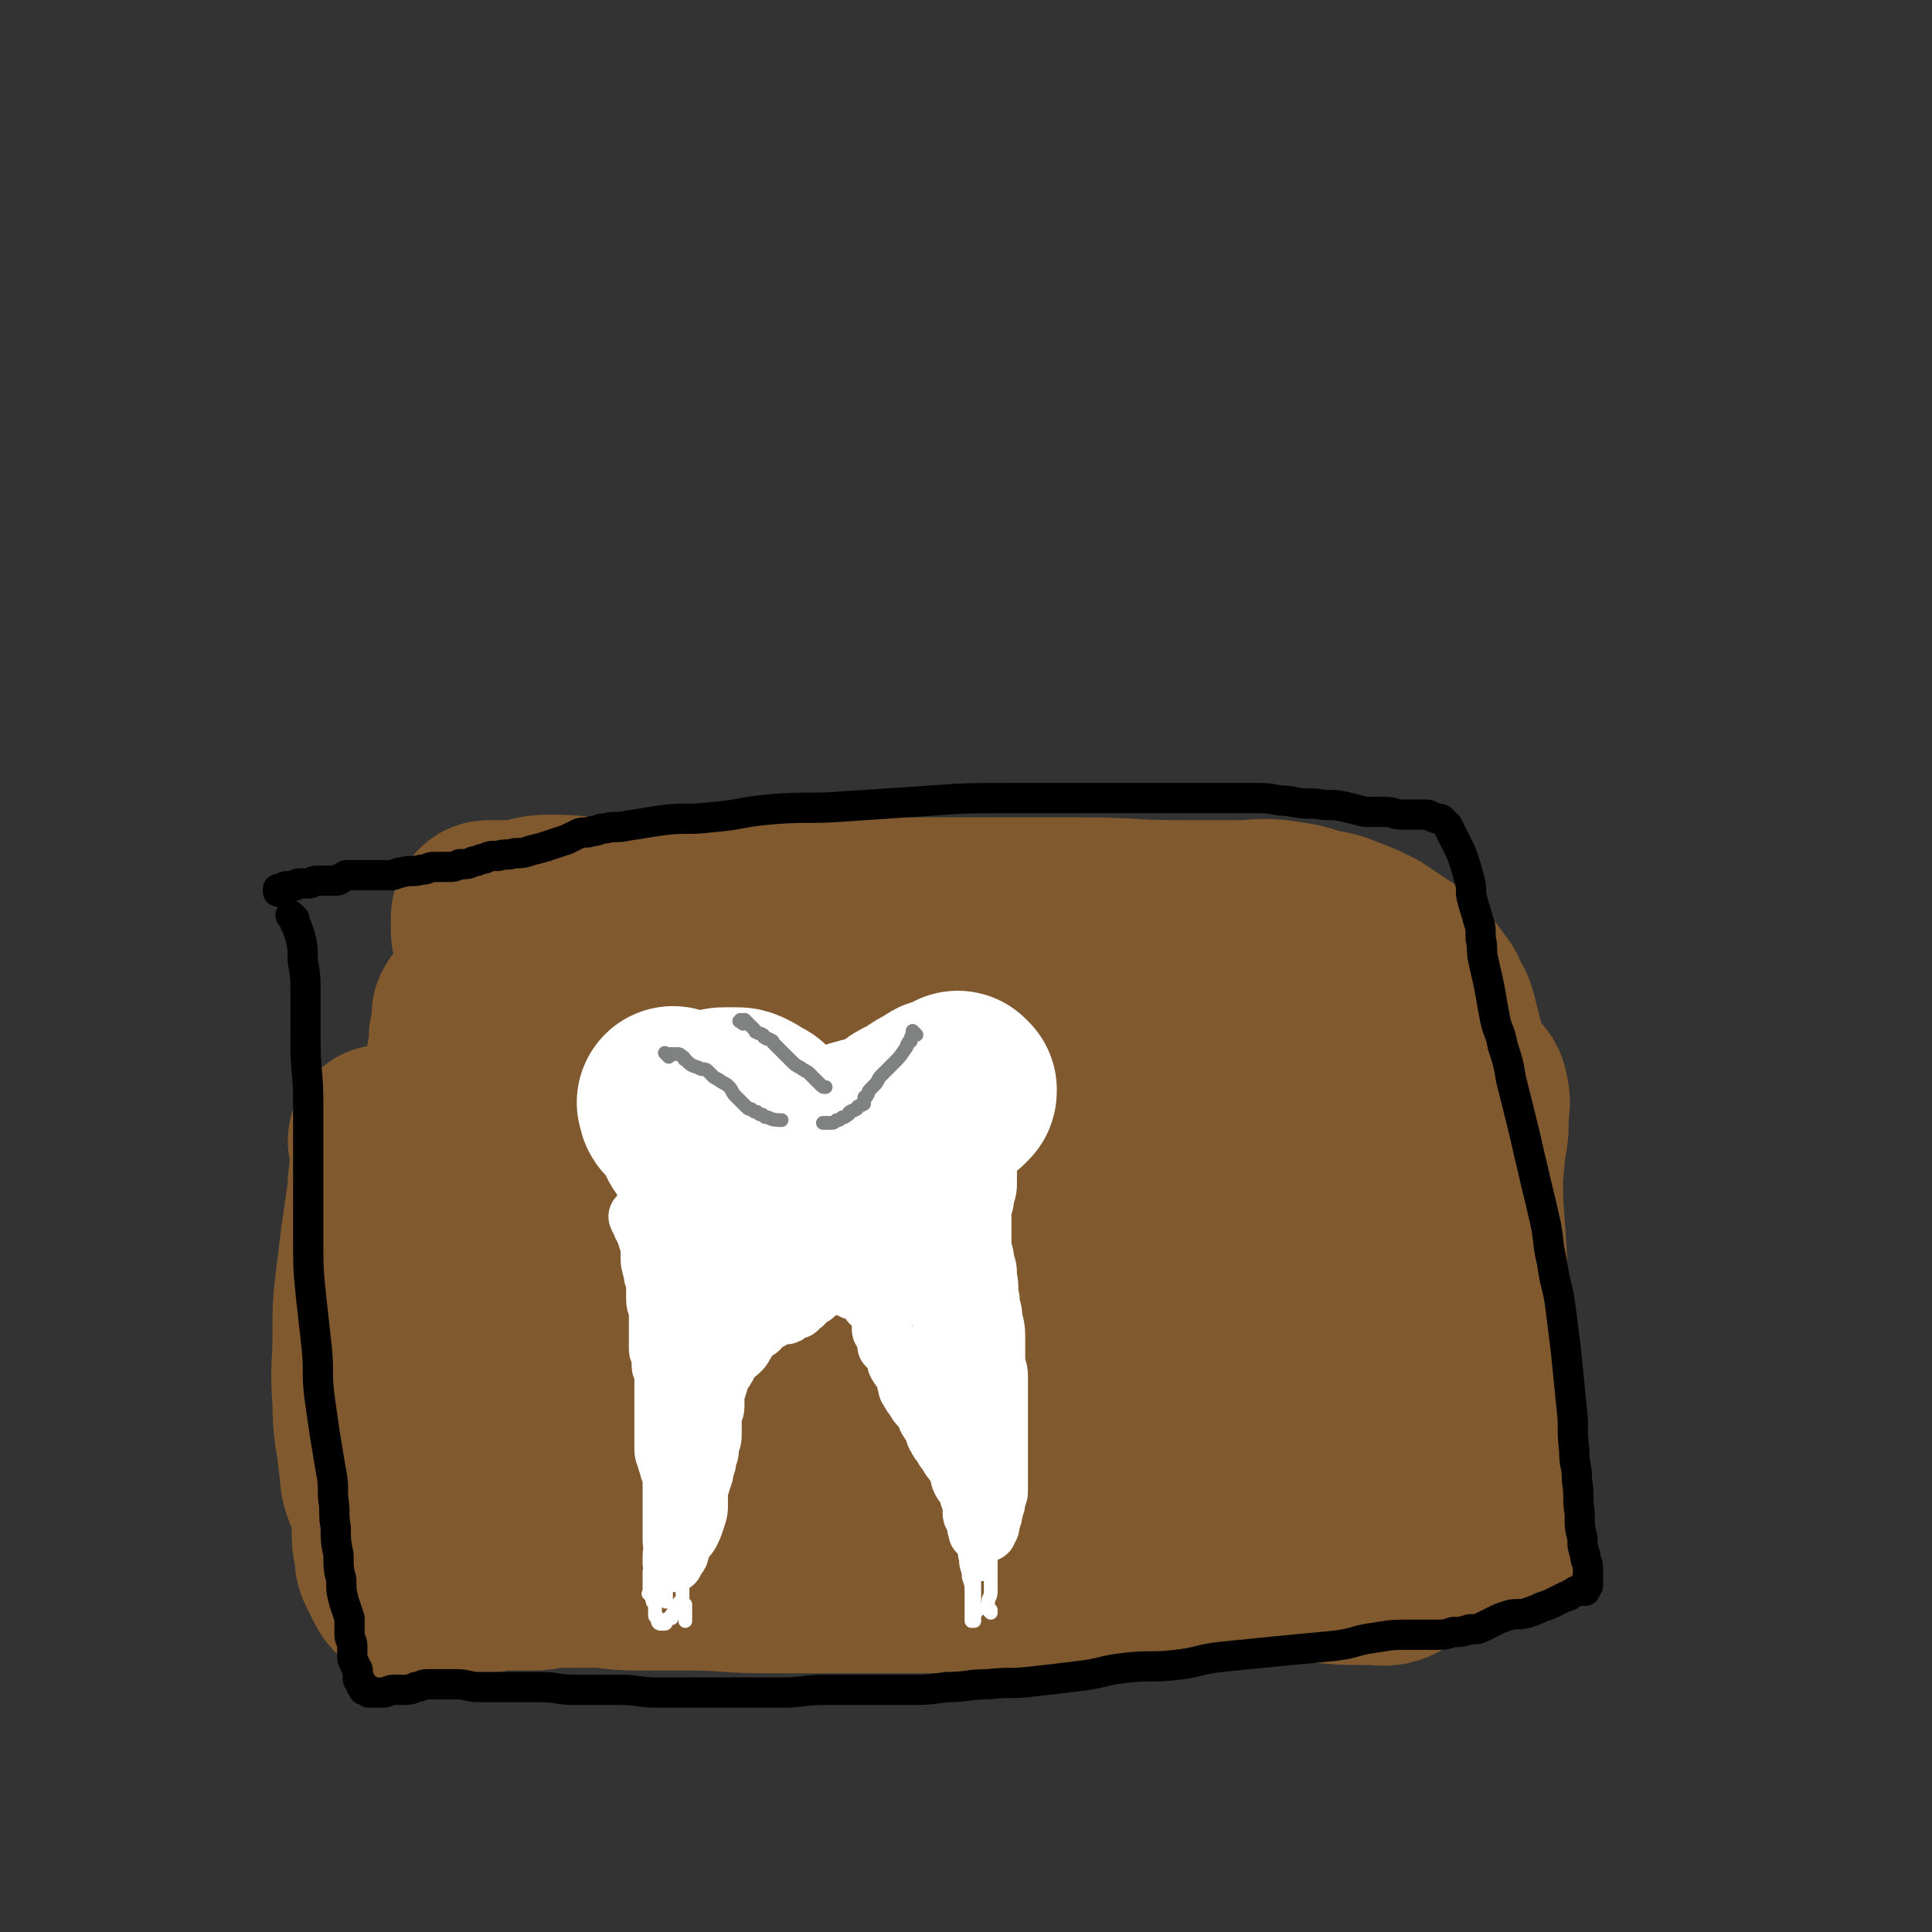
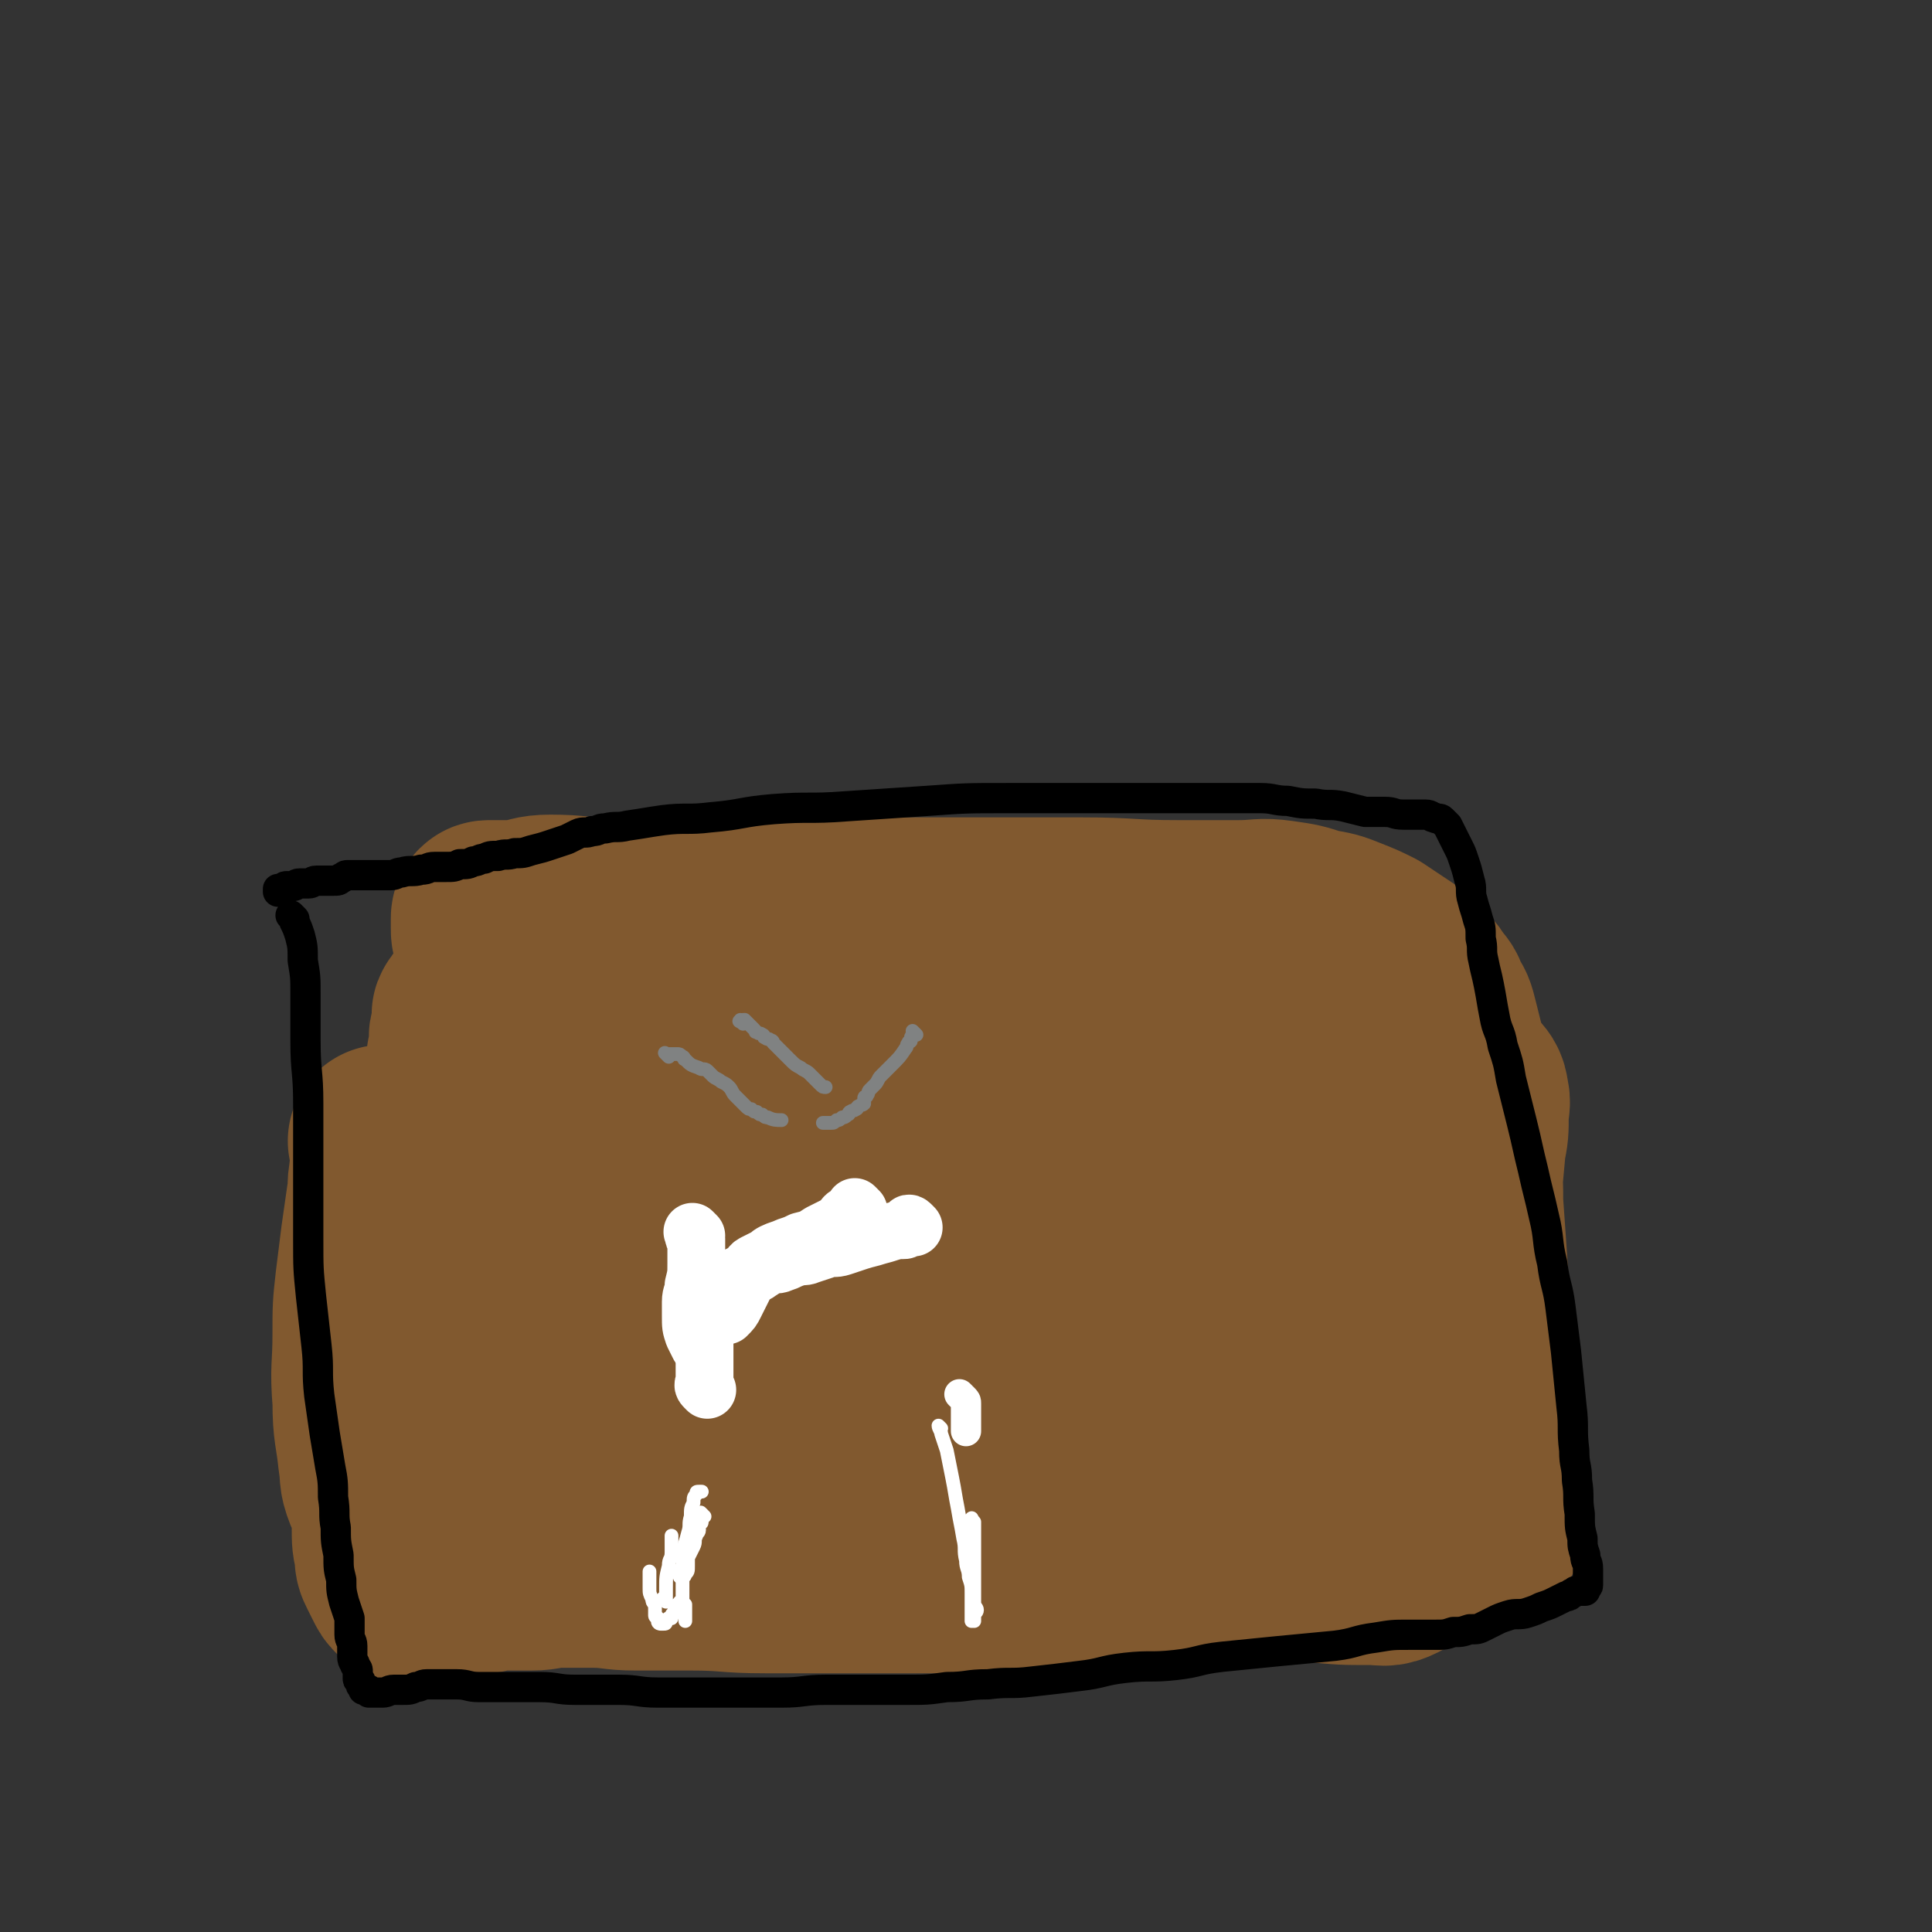
<svg xmlns="http://www.w3.org/2000/svg" viewBox="0 0 702 702" version="1.1">
  <rect x="0" y="0" width="702" height="702" fill="#333333" stroke="none" />
  <g fill="none" stroke="#81592F" stroke-width="21" stroke-linecap="round" stroke-linejoin="round">
    <path d="M146,411c-1,-1 -2,-1 -1,-1 0,-1 0,0 1,0 7,-1 8,-1 15,-2 19,-4 18,-4 37,-8 27,-6 28,-5 55,-11 28,-5 27,-6 55,-11 24,-4 24,-4 48,-8 17,-3 18,-2 35,-5 8,-1 8,-1 15,-3 1,0 2,-2 1,-2 -3,0 -4,0 -8,1 -8,1 -7,2 -15,3 -14,2 -14,2 -28,4 -21,3 -21,3 -41,6 -17,2 -17,2 -34,5 -12,2 -12,2 -23,4 -5,1 -5,1 -9,3 -2,1 -2,2 -3,2 0,0 0,-1 1,-1 3,-1 3,0 6,-1 9,-2 9,-2 18,-4 20,-3 20,-4 41,-6 29,-3 29,-3 58,-5 31,-2 31,-3 62,-4 25,-1 26,-1 51,-1 13,0 13,0 26,2 3,1 5,2 6,4 0,2 -2,3 -4,4 -4,2 -4,2 -9,2 -6,1 -6,1 -12,0 -5,0 -4,-1 -9,-2 " />
  </g>
  <g fill="none" stroke="#81592F" stroke-width="70" stroke-linecap="round" stroke-linejoin="round">
    <path d="M141,416c-1,-1 -1,-1 -1,-1 -1,-1 0,0 0,0 1,1 1,0 1,1 0,1 0,2 0,3 0,4 -1,4 -1,8 -1,4 0,5 -1,9 -1,7 -1,7 -2,14 -1,8 -1,8 -2,16 -1,9 -1,9 -1,19 0,12 -1,12 0,24 0,11 1,11 2,21 1,6 0,6 2,11 2,4 2,4 5,7 3,3 4,3 8,5 6,2 6,2 13,3 13,2 13,2 26,3 19,1 20,0 39,1 23,1 22,1 45,2 23,1 23,1 47,2 24,1 25,0 49,1 22,0 22,0 44,1 18,0 18,0 36,1 14,1 14,1 28,2 10,1 10,1 20,1 5,0 5,1 9,-1 2,-1 3,-2 4,-4 1,-2 0,-3 0,-5 0,-5 -1,-4 -1,-9 0,-6 -1,-6 0,-12 1,-9 2,-9 4,-18 3,-14 4,-13 7,-27 4,-15 4,-15 7,-31 2,-13 2,-13 4,-26 1,-10 1,-10 2,-21 1,-5 1,-5 1,-11 0,-3 1,-4 0,-7 0,-2 -1,-3 -2,-4 -1,-1 -1,-1 -3,-1 -2,0 -2,0 -4,0 -2,0 -3,0 -5,0 -4,0 -3,1 -7,1 -4,1 -4,1 -8,1 -4,1 -4,1 -9,1 -5,0 -5,-1 -10,-1 -6,0 -7,1 -13,0 -7,-1 -7,-1 -13,-3 -9,-3 -8,-3 -17,-6 -11,-4 -11,-4 -22,-7 -12,-4 -12,-4 -24,-7 -10,-3 -10,-3 -20,-5 -10,-2 -10,-2 -20,-4 -9,-1 -9,-1 -19,-2 -10,-1 -10,-1 -20,-2 -10,-1 -10,0 -20,-1 -10,0 -10,-1 -19,-1 -9,0 -9,1 -18,1 -8,0 -9,0 -17,0 -9,0 -9,0 -18,1 -8,1 -8,1 -16,2 -7,1 -8,0 -15,1 -5,0 -5,0 -10,1 -4,0 -4,0 -7,1 -3,0 -3,0 -5,1 -1,0 -1,0 -2,1 -1,1 0,1 -1,2 0,1 -1,0 -1,1 0,1 0,1 0,2 0,2 0,2 0,3 0,2 -1,1 -1,3 0,2 0,2 0,4 0,3 -1,2 -1,5 -1,3 0,4 -1,7 -1,4 -1,4 -2,8 -1,4 -1,5 -2,9 -1,5 -2,4 -3,9 -1,4 -1,4 -2,8 -1,4 -1,4 -2,8 -1,5 -1,5 -2,10 -1,5 -1,6 -2,11 -1,6 -1,5 -2,11 -1,5 -1,5 -1,11 -1,6 0,6 -1,12 -1,7 -1,7 -2,13 -1,7 -1,6 -2,13 -1,7 -1,7 -2,14 -1,6 -1,6 -1,13 0,6 0,6 0,12 0,5 0,5 1,9 0,3 0,3 1,5 1,2 1,2 2,4 1,2 1,2 2,3 2,1 2,1 4,1 1,0 2,0 3,0 3,0 3,0 5,-1 3,0 3,0 5,-1 3,0 2,-1 5,-1 3,-1 3,-1 7,-1 4,-1 4,-1 8,-1 4,0 5,0 9,0 5,0 5,-1 10,-1 6,0 6,0 12,0 8,0 8,1 16,1 10,0 10,0 20,0 14,0 13,1 27,1 15,0 16,0 31,0 13,0 13,0 26,0 12,0 12,0 24,0 11,0 11,-1 22,-1 11,0 11,0 22,0 11,0 11,0 21,-1 11,0 11,0 21,-1 11,0 11,0 21,-1 10,-1 10,-1 20,-3 9,-1 8,-2 17,-3 9,-1 9,-1 18,-2 5,-1 5,-1 10,-2 3,-1 3,-1 6,-2 2,0 2,0 3,-1 1,-1 1,-1 1,-3 0,-1 -1,-1 -1,-3 -1,-2 0,-2 -1,-4 -1,-3 -1,-3 -2,-6 -1,-4 -1,-4 -1,-8 0,-5 0,-5 0,-10 0,-6 -1,-5 -1,-11 0,-6 0,-7 0,-13 0,-8 1,-8 1,-16 0,-8 0,-8 -1,-16 -1,-15 -1,-15 -2,-29 0,-7 0,-7 -1,-14 0,-6 0,-6 -1,-12 0,-6 0,-6 -1,-11 -1,-6 -1,-6 -2,-11 -1,-5 -1,-5 -2,-9 -1,-4 -1,-4 -2,-8 -1,-4 -1,-4 -3,-7 -1,-3 -1,-3 -3,-5 -1,-2 -1,-2 -3,-4 -2,-3 -2,-3 -5,-5 -3,-2 -3,-2 -6,-4 -3,-2 -3,-2 -6,-4 -4,-2 -4,-2 -9,-4 -5,-2 -5,-2 -11,-3 -6,-2 -6,-2 -13,-3 -7,-1 -7,0 -15,0 -11,0 -11,0 -22,0 -18,0 -17,-1 -35,-1 -19,0 -19,0 -38,0 -19,0 -19,0 -38,0 -18,0 -18,0 -36,0 -16,0 -16,0 -33,0 -14,0 -14,0 -28,0 -10,0 -10,-1 -20,-1 -6,0 -6,1 -12,2 -3,0 -3,0 -7,0 -1,0 -2,0 -3,0 -1,0 -1,0 -1,1 0,0 0,1 0,1 0,1 0,1 0,2 0,2 0,2 1,4 0,2 1,1 1,3 0,2 0,2 0,4 0,4 0,4 0,8 0,5 -1,5 -1,10 -1,5 -1,5 -1,11 -1,6 -1,6 -1,12 -1,8 -1,8 -1,17 -1,10 0,10 -1,20 0,9 0,9 -1,17 0,9 0,9 -1,17 -1,8 -1,7 -2,15 -1,6 -1,6 -1,13 0,5 0,5 0,10 0,4 0,4 0,8 0,2 0,2 1,3 0,1 0,1 1,1 1,0 1,-1 2,-1 3,-1 3,-1 6,-2 5,-2 5,-2 10,-4 6,-2 6,-2 13,-4 11,-3 11,-3 22,-5 21,-4 21,-5 43,-8 26,-4 26,-4 53,-7 29,-3 29,-3 59,-5 29,-2 29,-2 58,-3 24,-1 25,-2 49,-1 14,0 14,1 27,3 4,1 6,1 7,3 1,1 -2,1 -4,2 -5,3 -5,3 -10,5 -8,2 -8,2 -16,3 -8,1 -8,1 -17,1 -8,0 -9,0 -17,-1 -10,-1 -9,-2 -19,-4 -12,-2 -12,-3 -25,-4 -18,-2 -18,-2 -36,-2 -23,0 -23,1 -46,2 -25,2 -25,2 -50,4 -41,4 -41,4 -82,8 -10,1 -10,2 -19,2 -2,0 -4,-1 -4,-1 0,-1 2,-1 5,-1 5,-1 5,-1 11,-1 7,-1 7,0 14,-1 14,-1 13,-2 27,-2 21,0 22,0 43,2 24,2 24,3 48,6 24,3 24,4 48,6 24,2 24,2 48,3 19,1 20,1 39,1 13,0 12,-1 25,-2 5,0 5,0 10,0 0,0 0,-1 0,-1 -2,-1 -2,-1 -5,-1 -6,0 -6,1 -12,2 -7,1 -7,1 -15,2 -9,1 -10,1 -19,2 -15,2 -15,2 -29,4 -19,3 -19,3 -37,6 -17,3 -17,3 -33,7 -16,4 -16,3 -31,8 -13,4 -13,5 -25,10 -8,3 -8,3 -15,7 -2,1 -3,1 -4,2 0,0 1,0 1,0 4,0 4,0 7,0 6,-1 6,-1 12,-2 12,-2 12,-2 25,-4 20,-3 20,-3 40,-5 22,-2 22,-2 45,-4 21,-1 21,-1 42,-2 16,-1 16,-1 32,-3 10,-1 10,0 19,-2 3,-1 5,-1 6,-3 1,-1 -1,-1 -3,-2 -6,-2 -6,-2 -12,-3 -11,-2 -11,-3 -23,-4 -24,-3 -24,-2 -48,-4 -30,-2 -30,-2 -59,-5 -30,-3 -29,-4 -59,-7 -25,-3 -26,-2 -51,-6 -20,-3 -20,-3 -39,-7 -10,-2 -11,-2 -19,-6 -2,-1 -2,-3 -1,-5 3,-3 4,-2 9,-4 8,-3 8,-2 16,-5 17,-5 16,-6 33,-11 25,-8 25,-9 51,-16 26,-7 26,-7 52,-12 25,-5 25,-5 50,-8 22,-3 22,-2 45,-4 14,-1 14,-1 28,-1 5,0 6,0 10,0 0,0 -1,0 -1,0 -5,0 -5,-1 -10,-1 -27,0 -28,0 -55,0 -24,0 -23,1 -47,1 -25,0 -26,0 -51,0 -22,0 -22,1 -43,1 -17,0 -17,0 -34,-1 -10,0 -10,0 -20,-1 -4,0 -4,0 -7,-1 -1,0 -1,-1 0,-2 2,-2 2,-3 5,-4 5,-2 5,-2 11,-3 7,-1 7,-1 14,-2 9,-1 9,-1 18,-2 15,-2 15,-2 30,-3 17,-1 17,-1 35,-1 15,0 16,0 31,0 14,0 14,0 28,1 13,0 13,0 25,1 7,0 6,1 13,1 2,0 3,0 4,0 0,0 -1,1 -2,1 -4,0 -5,0 -9,0 -8,0 -8,1 -16,1 -12,1 -13,0 -25,1 -22,1 -22,1 -44,2 -21,1 -21,1 -42,3 -18,1 -18,1 -35,3 -12,1 -12,2 -23,4 -5,1 -5,2 -9,2 0,0 0,0 0,-1 " />
  </g>
  <g fill="none" stroke="#FFFFFF" stroke-width="70" stroke-linecap="round" stroke-linejoin="round">
-     <path d="M246,402c-1,-1 -1,-1 -1,-1 -1,-1 0,0 0,0 0,0 0,1 0,1 0,1 1,1 1,1 1,1 1,1 1,1 1,1 1,1 2,2 1,2 1,2 2,4 1,3 1,3 3,5 1,2 1,1 2,3 1,1 1,1 1,2 1,1 1,1 1,2 0,1 0,1 0,2 0,1 0,1 0,1 0,0 0,0 0,-1 0,-1 0,-1 0,-2 0,-1 -1,-1 -1,-2 0,-2 0,-2 0,-4 0,-2 -1,-2 -1,-4 0,-1 0,-1 0,-3 0,-1 0,-2 0,-3 1,-2 1,-2 2,-3 1,-1 1,-1 2,-1 2,-1 2,-1 4,-1 1,0 2,0 3,0 2,0 2,0 4,1 2,1 1,1 3,2 1,1 1,0 2,1 1,1 1,1 2,2 1,1 1,1 2,2 1,1 1,1 3,2 1,1 2,0 3,1 2,1 1,1 3,2 1,1 1,1 2,1 1,0 1,0 2,0 2,0 2,1 4,1 2,0 2,-1 4,-1 3,-1 3,0 6,-1 4,-1 3,-1 7,-2 3,-1 3,0 6,-1 3,-1 3,-1 6,-3 2,-1 1,-2 3,-3 2,-1 2,-1 4,-2 2,-1 1,-1 3,-2 1,-1 1,0 2,-1 2,-1 1,-1 3,-2 1,-1 2,0 3,-1 1,0 1,0 2,-1 1,0 1,0 2,-1 0,0 0,0 0,0 1,1 1,1 1,1 0,1 0,1 -1,1 0,1 0,1 -1,1 -1,1 -1,1 -2,2 -1,1 -2,1 -3,2 -2,1 -1,2 -3,3 -1,2 -1,2 -3,3 -1,1 -1,1 -2,2 -1,1 -1,2 -2,3 0,1 -1,0 -1,1 0,0 0,1 0,1 0,1 -1,0 -1,1 0,0 0,1 0,1 0,1 0,1 -1,1 0,0 -1,0 -1,0 -1,0 0,1 -1,1 0,0 0,0 -1,0 -1,0 -1,0 -2,0 -1,0 -1,-1 -2,-1 -1,0 -1,0 -2,0 -1,0 -1,0 -2,0 -1,0 -1,-1 -2,-1 -1,0 -1,0 -2,0 0,0 0,0 -1,0 0,0 0,0 -1,0 0,0 -1,0 -1,0 -1,0 -1,1 -2,1 0,0 -1,0 -1,0 -1,0 0,1 -1,1 0,0 -1,0 -1,0 -1,1 -1,1 -2,2 0,1 0,1 -1,1 0,0 -1,0 -1,0 0,0 0,1 0,1 0,1 0,1 -1,1 0,0 0,0 0,0 1,0 1,0 1,-1 " />
-   </g>
+     </g>
  <g fill="none" stroke="#FFFFFF" stroke-width="21" stroke-linecap="round" stroke-linejoin="round">
-     <path d="M233,443c-1,-1 -1,-2 -1,-1 -1,0 0,0 0,1 0,0 0,0 0,0 1,1 1,0 1,1 0,0 0,1 0,1 0,1 1,0 1,1 0,0 0,1 0,1 0,1 1,0 1,1 0,1 0,1 0,2 0,1 1,0 1,1 0,2 0,3 0,5 0,3 0,3 1,6 0,3 1,2 1,5 0,2 0,3 0,5 0,3 1,2 1,5 0,2 0,3 0,5 0,2 0,2 0,4 0,2 0,2 0,4 0,2 1,1 1,3 0,1 0,2 0,3 0,2 1,1 1,3 0,1 0,2 0,3 0,2 0,2 0,4 0,3 0,3 0,6 0,3 0,3 0,5 0,2 0,2 0,4 0,2 0,2 0,4 0,3 0,3 1,5 0,2 1,2 1,4 1,2 1,2 1,4 0,2 0,2 0,4 0,2 0,2 0,4 0,3 0,3 0,5 0,2 0,2 0,4 0,3 0,3 0,5 0,2 1,2 1,3 0,1 -1,1 -1,2 0,0 0,1 0,1 0,1 0,1 0,2 0,0 1,0 1,0 0,0 0,-1 0,-1 0,-1 1,0 1,-1 1,-1 1,-1 1,-2 1,-1 0,-2 1,-3 1,-2 2,-2 3,-4 1,-2 1,-2 2,-5 1,-3 1,-3 1,-6 0,-2 0,-3 0,-5 0,-2 1,-1 1,-3 1,-2 1,-2 1,-4 1,-2 1,-2 1,-4 1,-2 1,-2 1,-5 1,-2 1,-2 1,-5 0,-2 0,-3 0,-5 0,-2 1,-2 1,-4 0,-2 0,-3 0,-5 0,-2 1,-1 1,-3 1,-1 0,-2 1,-3 1,-2 1,-1 2,-3 1,-1 0,-2 1,-3 2,-2 2,-1 4,-3 1,-1 1,-1 2,-3 1,-1 0,-1 1,-2 1,-1 1,-1 2,-2 1,-1 1,0 2,-1 1,-1 0,-1 1,-2 1,-1 1,0 2,-1 1,0 1,0 2,-1 1,0 1,-1 2,-1 1,0 1,0 2,0 1,0 1,0 2,-1 1,0 0,-1 1,-1 0,0 1,0 1,0 1,0 1,0 1,-1 1,0 0,-1 1,-1 0,0 1,0 1,0 0,0 0,-1 0,-1 0,-1 1,0 1,-1 1,0 0,-1 1,-1 0,0 1,0 1,0 1,0 1,0 1,-1 1,0 0,-1 1,-1 1,-1 1,-1 2,-1 0,0 1,0 1,0 2,0 1,-1 3,-1 1,0 1,0 2,0 1,0 1,0 2,0 1,0 1,0 2,1 1,0 0,1 1,1 1,0 1,0 2,0 1,0 1,0 2,1 1,0 1,0 1,1 1,1 0,1 1,2 0,1 1,1 1,1 1,1 1,0 1,1 1,1 1,1 1,2 1,1 1,1 1,2 0,1 0,1 0,2 0,1 0,1 0,2 0,1 1,1 1,2 1,1 1,1 1,2 0,1 0,1 0,2 1,1 1,1 2,2 1,1 1,1 1,2 1,1 0,2 1,3 1,2 1,1 2,3 1,1 1,2 1,3 1,2 0,2 1,3 1,2 1,2 2,3 1,2 1,2 2,3 1,1 1,1 2,2 1,1 0,2 1,3 1,2 1,1 2,3 1,1 0,2 1,3 1,2 1,2 2,3 1,2 1,2 2,3 1,2 1,2 2,3 1,2 1,1 2,3 1,2 0,2 1,4 1,2 1,1 2,3 1,1 1,2 1,3 1,2 1,1 1,3 0,1 0,2 0,3 0,1 1,1 1,2 1,2 0,2 1,4 0,1 0,1 1,1 0,0 1,0 1,0 1,0 1,0 1,0 1,0 1,0 1,-1 1,-1 1,-1 1,-3 1,-2 1,-2 1,-4 1,-2 1,-2 1,-4 1,-2 1,-2 1,-4 0,-2 0,-2 0,-4 0,-2 0,-2 0,-5 0,-2 0,-2 0,-5 0,-3 0,-3 0,-6 0,-3 0,-3 0,-7 0,-3 0,-3 0,-7 0,-3 0,-4 0,-7 0,-3 -1,-3 -1,-6 0,-3 0,-4 0,-7 0,-4 0,-4 -1,-8 0,-4 -1,-3 -1,-7 -1,-4 0,-4 -1,-8 0,-3 0,-3 -1,-6 0,-3 -1,-3 -1,-6 0,-3 0,-3 0,-6 0,-2 0,-3 0,-5 0,-3 1,-3 1,-6 1,-3 1,-3 1,-6 0,-2 0,-3 0,-5 0,-3 1,-2 1,-5 0,-2 0,-2 0,-4 0,-2 1,-1 1,-3 0,-1 0,-1 0,-2 0,-1 1,0 1,-1 0,0 0,-1 0,-1 0,0 0,1 0,1 0,1 0,1 0,2 0,1 0,1 0,2 0,2 0,2 0,3 0,2 0,2 -1,3 -1,2 -1,2 -2,3 -1,2 -1,2 -2,3 -1,2 -1,2 -2,3 -1,2 -1,1 -2,3 -1,1 0,2 -1,3 -1,2 -2,1 -3,3 -1,1 -1,2 -2,3 -1,2 -1,1 -2,3 -1,2 -1,2 -1,4 0,2 0,2 0,4 0,2 -1,1 -1,3 0,2 0,3 0,5 0,3 -1,3 -1,6 0,3 0,3 0,6 0,3 0,3 0,5 0,3 0,3 0,5 0,3 1,3 1,5 0,3 -1,2 -1,5 0,1 0,2 0,3 0,2 -1,1 -1,3 0,1 0,1 0,2 0,1 1,1 1,2 0,1 0,1 0,2 0,1 0,1 0,2 0,1 1,0 1,1 0,1 0,1 0,2 0,1 1,1 1,1 0,0 0,0 0,0 1,0 1,0 1,-1 1,-1 1,-1 1,-2 1,-1 1,-1 1,-3 1,-2 1,-2 1,-5 0,-3 0,-3 -1,-6 0,-3 0,-3 -1,-6 -1,-2 -1,-2 -2,-4 -1,-2 -1,-2 -2,-4 -1,-2 -2,-2 -3,-4 -2,-2 -1,-3 -3,-5 -2,-3 -2,-3 -4,-6 -2,-3 -2,-3 -4,-6 -2,-2 -2,-2 -5,-4 -2,-2 -2,-2 -5,-4 -3,-2 -3,-2 -6,-3 -3,-1 -3,-1 -6,-2 -3,-1 -3,-1 -6,-2 -2,0 -3,0 -5,0 -3,0 -3,-1 -5,-1 -2,0 -1,1 -3,1 -2,0 -2,0 -4,0 -2,1 -2,1 -4,2 -1,1 -1,1 -2,2 -1,1 -1,1 -2,2 -1,1 0,2 -1,3 -1,1 -1,1 -2,2 -1,1 0,2 -1,3 -1,2 -1,1 -2,3 -1,2 -1,2 -1,4 0,2 0,2 0,4 0,2 -1,2 -1,3 0,2 1,1 1,3 0,1 0,1 0,2 0,1 -1,1 -1,2 0,0 0,1 0,1 0,0 0,0 0,0 1,0 1,0 1,-1 " />
    <path d="M312,440c-1,-1 -1,-1 -1,-1 -1,-1 0,0 0,0 0,0 0,0 0,0 0,1 0,1 -1,1 0,1 0,1 -1,1 -1,1 -1,0 -2,1 -1,1 0,1 -1,2 -4,2 -4,2 -8,4 -3,2 -3,2 -7,3 -2,1 -2,1 -5,2 -2,1 -3,1 -5,2 -2,1 -1,1 -3,2 -2,1 -2,1 -4,2 -2,1 -1,2 -3,3 -2,1 -2,1 -4,2 -2,1 -1,1 -3,2 -1,1 -1,1 -2,1 -1,1 -1,0 -2,1 0,1 0,1 0,2 0,1 0,1 -1,1 0,0 0,0 0,0 1,0 1,0 1,-1 1,-1 1,-1 2,-3 " />
    <path d="M332,446c-1,-1 -1,-1 -1,-1 -1,-1 -1,0 -1,0 0,1 0,1 -1,1 0,1 0,1 -1,1 -1,0 -1,0 -2,0 -4,1 -3,1 -7,2 -3,1 -4,1 -7,2 -3,1 -3,1 -6,2 -3,1 -3,0 -6,1 -3,1 -3,1 -6,2 -2,1 -3,0 -5,1 -3,1 -2,1 -5,2 -2,1 -3,0 -5,1 -2,1 -1,1 -3,2 -1,1 -2,1 -3,2 -1,1 -1,1 -2,2 -1,2 -1,2 -2,4 -1,2 -1,2 -2,4 -1,2 -1,2 -3,4 " />
    <path d="M253,449c-1,-1 -1,-1 -1,-1 -1,-1 0,0 0,0 0,0 0,0 0,0 0,1 0,1 0,1 0,1 1,0 1,1 0,0 0,1 0,1 0,1 0,1 0,1 0,1 0,1 0,2 0,3 0,3 0,5 0,4 0,4 -1,8 0,3 -1,3 -1,6 0,2 0,3 0,5 0,4 0,4 1,7 1,2 1,2 2,4 " />
    <path d="M257,505c-1,-1 -1,-1 -1,-1 -1,-1 0,-1 0,-2 0,0 0,0 0,-1 0,-4 0,-4 0,-8 0,-3 0,-4 0,-7 0,-4 -1,-3 -1,-7 0,-3 0,-4 0,-7 0,-3 0,-2 -1,-5 " />
  </g>
  <g fill="none" stroke="#808282" stroke-width="5" stroke-linecap="round" stroke-linejoin="round">
    <path d="M243,384c-1,-1 -1,-1 -1,-1 -1,-1 0,0 0,0 0,0 0,0 0,0 1,0 1,0 1,0 1,0 1,0 1,0 1,0 1,0 1,0 1,0 1,0 1,0 1,0 1,0 2,1 1,0 0,1 1,1 2,2 2,2 5,3 1,1 2,0 3,1 1,1 1,1 2,2 1,1 2,1 3,2 2,1 2,1 3,2 1,1 1,2 2,3 1,1 1,1 2,2 1,1 1,1 2,2 1,1 1,1 2,1 1,1 1,1 2,1 1,1 1,1 2,1 1,1 1,1 2,1 2,1 3,1 5,1 " />
    <path d="M333,376c-1,-1 -1,-1 -1,-1 -1,-1 0,0 0,0 0,0 0,1 0,1 0,1 -1,0 -1,1 0,0 0,1 0,1 0,1 -1,0 -1,1 -1,1 0,1 -1,2 -2,3 -2,3 -5,6 -2,2 -2,2 -4,4 -1,1 -1,2 -2,3 -1,1 -1,1 -2,2 -1,1 0,1 -1,2 0,1 -1,0 -1,1 0,1 0,1 0,2 -1,1 -1,0 -2,1 -1,0 0,1 -1,1 -1,1 -1,0 -2,1 -1,0 0,1 -1,1 -1,1 -1,1 -2,1 -1,1 -1,1 -2,1 -1,1 -1,1 -2,1 -1,0 -1,0 -2,0 0,0 0,0 -1,0 " />
    <path d="M270,372c-1,-1 -2,-1 -1,-1 0,-1 0,0 1,0 0,0 0,0 0,0 0,0 -1,0 0,0 0,-1 0,0 1,0 0,0 0,0 0,0 0,0 -1,-1 0,0 0,0 0,0 1,1 1,1 1,1 1,1 1,1 1,1 1,1 1,1 0,1 1,1 1,1 1,0 2,1 1,0 0,1 1,1 1,1 1,0 2,1 1,0 1,1 1,1 3,3 3,3 6,6 2,2 2,2 4,3 1,1 2,1 3,2 1,1 1,1 2,2 1,1 1,1 2,2 1,1 1,1 2,1 " />
  </g>
  <g fill="none" stroke="#FFFFFF" stroke-width="11" stroke-linecap="round" stroke-linejoin="round">
    <path d="M350,508c-1,-1 -2,-2 -1,-1 0,0 0,0 1,1 0,0 0,0 0,0 1,1 1,1 1,2 0,0 0,1 0,1 0,3 0,3 0,5 0,2 0,2 0,4 " />
  </g>
  <g fill="none" stroke="#000000" stroke-width="11" stroke-linecap="round" stroke-linejoin="round">
    <path d="M107,334c-1,-1 -1,-1 -1,-1 -1,-1 0,0 0,0 0,0 0,0 0,0 1,1 1,1 1,2 1,2 1,2 2,5 1,4 1,4 1,9 1,6 1,6 1,12 0,8 0,9 0,17 0,12 1,11 1,23 0,13 0,14 0,27 0,11 0,11 0,22 0,11 0,11 1,21 1,9 1,9 2,18 1,9 0,9 1,18 1,7 1,7 2,14 1,6 1,6 2,12 1,5 1,6 1,11 1,6 0,6 1,11 0,5 0,5 1,10 0,5 0,5 1,9 0,4 0,4 1,8 1,3 1,3 2,6 0,3 0,3 0,6 0,2 1,2 1,4 0,2 0,2 0,4 0,2 1,2 1,3 1,2 1,1 1,3 0,1 0,1 0,2 0,1 1,0 1,1 0,0 0,1 0,1 0,1 1,0 1,1 0,0 0,1 0,1 0,0 1,0 1,0 1,0 1,0 1,0 0,0 0,1 0,1 0,0 1,0 1,0 1,0 1,0 1,0 1,0 1,0 1,0 1,0 1,0 2,0 2,0 2,-1 4,-1 1,0 2,0 3,0 3,0 3,0 5,-1 2,0 2,-1 4,-1 2,0 3,0 5,0 3,0 3,0 6,0 4,0 4,1 8,1 5,0 5,0 10,0 6,0 6,0 12,0 7,0 6,1 13,1 8,0 8,0 16,0 7,0 7,1 14,1 7,0 7,0 14,0 8,0 8,0 15,0 8,0 8,0 16,0 8,0 8,-1 16,-1 7,0 8,0 15,0 7,0 7,0 14,0 8,0 8,0 15,-1 8,0 7,-1 15,-1 8,-1 8,0 16,-1 9,-1 9,-1 17,-2 9,-1 8,-2 17,-3 9,-1 9,0 18,-1 9,-1 8,-2 17,-3 10,-1 10,-1 20,-2 10,-1 11,-1 21,-2 8,-1 7,-2 15,-3 6,-1 6,-1 12,-1 4,0 5,0 9,0 4,0 4,0 7,-1 3,0 3,0 6,-1 3,0 3,0 5,-1 2,-1 2,-1 4,-2 2,-1 2,-1 5,-2 3,-1 4,0 7,-1 3,-1 3,-1 5,-2 3,-1 3,-1 5,-2 2,-1 2,-1 4,-2 1,0 1,0 2,-1 1,0 1,-1 2,-1 0,0 1,0 1,0 1,0 1,0 1,0 1,0 1,0 1,0 0,0 0,-1 0,-1 0,-1 1,0 1,-1 0,-1 0,-1 0,-3 0,-1 0,-2 0,-3 0,-3 -1,-2 -1,-5 -1,-3 -1,-3 -1,-6 -1,-4 -1,-4 -1,-9 -1,-6 0,-6 -1,-12 0,-6 -1,-5 -1,-11 -1,-8 0,-8 -1,-16 -1,-10 -1,-10 -2,-20 -1,-8 -1,-8 -2,-16 -1,-8 -2,-8 -3,-16 -2,-8 -1,-9 -3,-17 -2,-9 -2,-8 -4,-17 -2,-8 -2,-9 -4,-17 -2,-8 -2,-8 -4,-16 -1,-6 -1,-6 -3,-12 -1,-6 -2,-5 -3,-11 -1,-5 -1,-6 -2,-11 -1,-5 -1,-4 -2,-9 -1,-4 0,-4 -1,-8 0,-4 0,-4 -1,-7 -1,-4 -1,-3 -2,-7 -1,-3 0,-4 -1,-7 -1,-4 -1,-4 -2,-7 -1,-3 -1,-3 -2,-5 -2,-4 -2,-4 -4,-8 -1,-1 -1,-1 -2,-2 -1,-1 -1,0 -3,-1 -1,0 -1,-1 -3,-1 -2,0 -2,0 -4,0 -2,0 -2,0 -4,0 -4,0 -3,-1 -7,-1 -3,0 -4,0 -7,0 -4,-1 -4,-1 -8,-2 -5,-1 -5,0 -10,-1 -5,0 -5,0 -10,-1 -5,0 -5,-1 -10,-1 -7,0 -7,0 -15,0 -11,0 -11,0 -22,0 -14,0 -14,0 -28,0 -13,0 -14,0 -27,0 -15,0 -15,0 -29,1 -15,1 -15,1 -30,2 -13,1 -13,0 -26,1 -12,1 -11,2 -23,3 -8,1 -9,0 -17,1 -7,1 -6,1 -13,2 -4,1 -4,0 -8,1 -3,0 -2,1 -5,1 -2,1 -3,0 -5,1 -2,1 -2,1 -4,2 -3,1 -3,1 -6,2 -3,1 -3,1 -7,2 -3,1 -3,1 -6,1 -3,1 -3,0 -6,1 -3,0 -3,0 -5,1 -2,0 -2,1 -4,1 -2,1 -2,1 -5,1 -2,1 -2,1 -5,1 -2,0 -2,0 -4,0 -3,0 -2,1 -5,1 -3,1 -4,0 -7,1 -2,0 -2,1 -4,1 -2,0 -2,0 -4,0 -2,0 -2,0 -4,0 -1,0 -1,0 -3,0 -1,0 -1,0 -2,0 -1,0 -2,0 -3,0 -1,0 -1,1 -2,1 -1,1 -1,1 -3,1 -1,0 -1,0 -3,0 -1,0 -2,0 -3,0 -2,0 -1,1 -3,1 -1,0 -2,0 -3,0 -2,0 -1,1 -3,1 -1,0 -1,0 -2,0 -1,0 -1,1 -2,1 0,0 -1,0 -1,0 0,0 0,1 0,1 0,0 1,0 1,0 " />
  </g>
  <g fill="none" stroke="#FFFFFF" stroke-width="5" stroke-linecap="round" stroke-linejoin="round">
    <path d="M256,551c-1,-1 -1,-1 -1,-1 -1,-1 0,0 0,0 0,0 0,1 0,1 0,1 0,1 0,1 0,1 0,1 0,1 0,1 -1,0 -1,1 0,0 0,1 0,1 0,1 0,1 0,1 0,1 -1,1 -1,2 -1,2 0,2 -1,4 -1,2 -1,2 -2,4 0,1 0,2 0,3 0,2 0,2 -1,3 0,1 -1,1 -1,2 0,0 0,1 0,1 0,1 0,1 0,2 0,1 0,1 0,1 0,1 0,1 0,2 0,1 0,1 0,1 0,1 0,1 -1,1 0,0 0,0 0,0 0,1 0,1 0,1 0,0 0,0 0,0 0,0 -1,0 -1,0 0,0 0,1 0,1 0,1 0,1 0,1 0,0 -1,0 -1,0 0,0 0,1 0,1 0,1 -1,0 -1,1 0,0 0,1 0,1 0,0 -1,0 -1,0 -1,0 0,1 -1,1 0,1 0,1 -1,1 0,0 0,0 -1,0 0,0 0,0 0,0 0,0 -1,0 -1,-1 0,0 0,-1 0,-1 0,-1 -1,0 -1,-1 0,-1 0,-2 0,-3 0,-2 -1,-1 -1,-3 -1,-2 -1,-2 -1,-4 0,-2 0,-2 0,-4 0,-1 0,-1 0,-2 " />
    <path d="M354,553c-1,-1 -1,-2 -1,-1 -1,0 0,1 0,1 0,0 1,0 1,0 0,0 0,0 0,0 0,1 0,1 0,1 0,0 0,0 0,0 0,1 0,1 0,1 0,1 0,1 0,1 0,1 0,1 0,1 0,1 0,1 0,1 0,1 0,1 0,2 0,1 0,1 0,1 0,1 0,1 0,2 0,3 0,3 0,6 0,3 0,3 0,5 0,2 0,2 0,4 0,2 0,2 0,4 0,2 1,2 1,3 0,1 -1,1 -1,2 0,0 0,1 0,1 0,1 0,1 0,1 0,0 -1,0 -1,0 0,0 0,0 0,-1 0,0 0,0 0,-1 0,-1 0,-1 0,-3 0,-2 0,-3 0,-5 0,-3 0,-3 -1,-6 0,-3 -1,-3 -1,-6 -1,-4 0,-4 -1,-8 -1,-6 -1,-5 -2,-11 -1,-5 -1,-6 -2,-11 -1,-5 -1,-5 -2,-10 -1,-3 -1,-3 -2,-6 0,-1 -1,-2 -1,-3 0,0 1,1 1,1 " />
-     <path d="M360,586c-1,-1 -1,-1 -1,-1 -1,-1 0,0 0,0 0,0 1,0 1,0 0,0 0,0 0,0 0,0 -1,0 -1,-1 0,0 0,-1 0,-1 0,-3 1,-2 1,-5 0,-3 0,-3 0,-7 0,-3 0,-3 0,-7 0,-3 0,-3 0,-6 0,-3 1,-2 1,-5 0,-2 0,-2 0,-5 0,-3 0,-3 0,-6 0,-3 0,-3 0,-6 0,-2 0,-2 0,-5 0,-1 0,-1 0,-3 0,-1 0,-1 0,-2 0,-1 0,-1 0,-2 0,0 0,-1 0,-1 0,0 0,1 0,1 0,1 1,1 1,2 0,1 0,1 0,2 0,2 0,2 0,3 0,2 1,1 1,3 0,1 0,2 0,3 0,2 0,2 0,4 0,2 1,1 1,3 0,1 0,2 0,3 0,2 0,2 0,4 0,2 0,2 -1,4 -1,2 -1,2 -2,4 -1,2 0,2 -1,4 0,2 0,2 -1,4 0,1 -1,1 -1,2 0,0 0,1 0,1 0,1 -1,0 -1,1 0,0 0,1 0,1 0,0 -1,-1 -1,-2 -1,-1 -1,-1 -1,-3 -1,-2 0,-2 -1,-5 " />
-     <path d="M237,580c-1,-1 -2,-1 -1,-1 0,-1 1,0 1,0 0,0 0,1 0,1 0,0 0,0 0,0 1,0 1,0 1,0 0,0 0,0 0,-1 0,0 0,-1 0,-1 0,-3 0,-3 1,-5 1,-4 1,-3 2,-7 1,-3 0,-3 1,-6 1,-3 1,-3 2,-6 0,-2 0,-2 0,-5 0,-1 0,-2 0,-3 0,-1 1,0 1,-1 0,0 0,-1 0,-1 0,-1 0,-1 1,-1 0,0 1,0 1,0 " />
    <path d="M248,572c-1,-1 -1,-1 -1,-1 -1,-1 0,0 0,0 0,0 1,0 1,0 0,0 0,1 0,1 0,0 -1,0 -1,0 0,0 0,1 0,1 0,0 0,0 0,-1 0,0 0,-1 0,-1 0,-1 1,0 1,-1 0,-3 0,-3 0,-6 1,-4 1,-3 2,-7 1,-3 0,-3 1,-6 0,-3 0,-3 1,-5 0,-2 0,-2 1,-3 0,-1 0,-1 1,-1 0,0 1,0 1,0 " />
    <path d="M248,584c-1,-1 -2,-1 -1,-1 0,-1 0,0 1,0 0,0 0,0 0,0 1,0 1,0 1,0 0,0 0,1 0,1 0,0 0,0 0,0 0,1 0,1 0,1 0,1 0,1 0,2 0,1 0,1 0,1 0,1 0,1 0,1 " />
    <path d="M242,582c-1,-1 -2,-1 -1,-1 0,-1 0,0 1,0 0,0 0,0 0,0 0,0 0,0 0,-1 0,0 0,0 0,-1 0,-1 0,-1 0,-2 0,-4 0,-4 1,-8 0,-3 1,-2 1,-5 0,-2 0,-2 0,-4 0,-1 0,-1 0,-2 0,0 0,0 0,0 0,1 0,1 0,1 " />
  </g>
</svg>